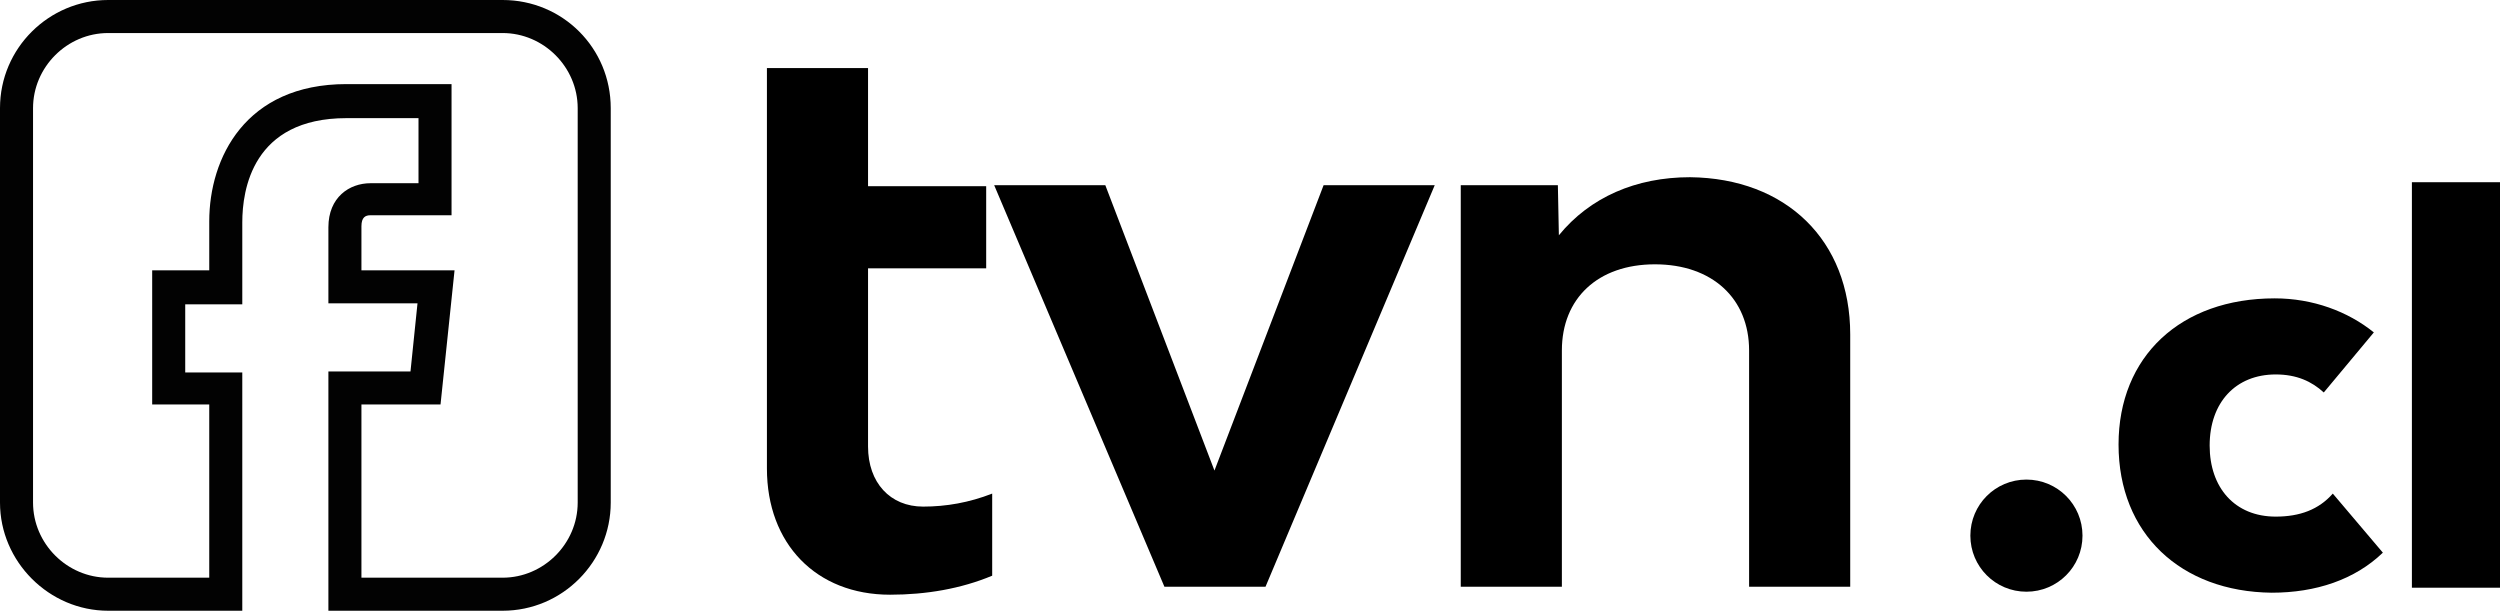
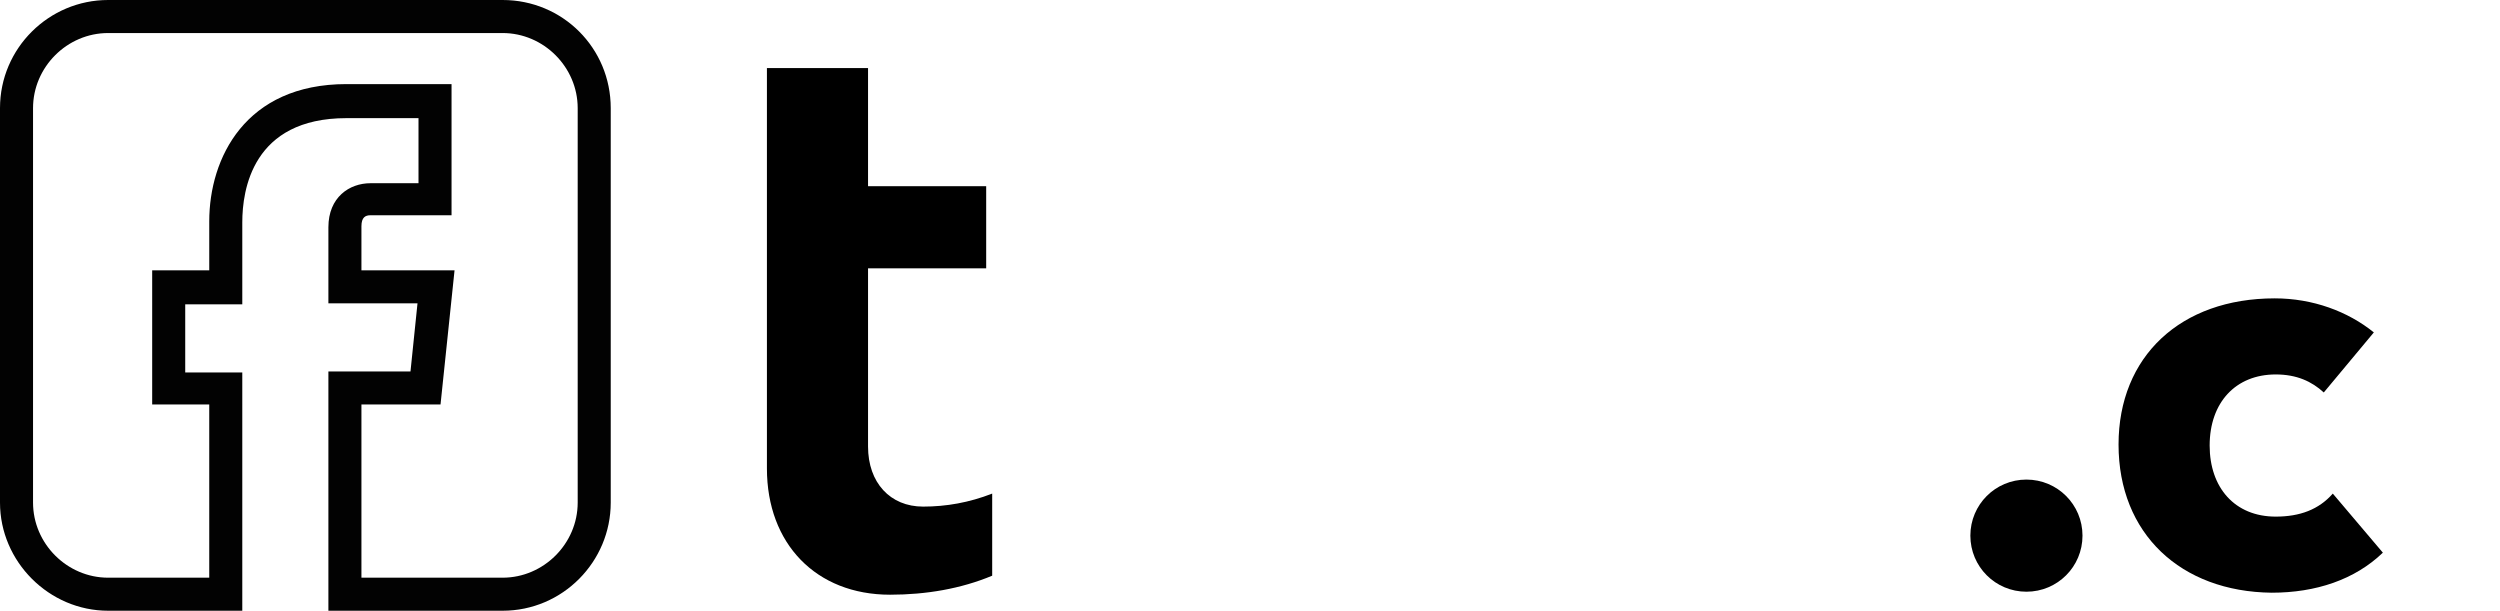
<svg xmlns="http://www.w3.org/2000/svg" version="1.1" id="Layer_1" x="0px" y="0px" viewBox="0 0 249.7 61" style="enable-background:new 0 0 249.7 61;" xml:space="preserve">
  <style type="text/css">
	.st0{fill:#020202;}
</style>
  <g>
-     <path class="st0" d="M50.2,61H32.8V37.1H41l0.7-6.8h-8.9v-7.6c0-3,2.1-4.4,4.2-4.4h4.8v-6.5l-7.2,0c-9.4,0-10.4,7.2-10.4,10.4v8.2   h-5.7v6.8h5.7V61H10.8C4.9,61,0,56.1,0,50.2V10.8C0,4.8,4.9,0,10.8,0h39.4C56.2,0,61,4.8,61,10.8v39.4C61,56.1,56.2,61,50.2,61z    M36.1,57.7h14.1c4.1,0,7.5-3.4,7.5-7.5V10.8c0-4.1-3.4-7.5-7.5-7.5H10.8c-4.1,0-7.5,3.4-7.5,7.5v39.4c0,4.1,3.4,7.5,7.5,7.5h10.1   V40.4h-5.7V27h5.7v-4.9c0-6.3,3.6-13.7,13.7-13.7l10.5,0v13.1H37c-0.5,0-0.9,0.2-0.9,1.1V27h9.3L44,40.4h-7.9V57.7z" />
+     <path class="st0" d="M50.2,61H32.8V37.1H41l0.7-6.8h-8.9v-7.6c0-3,2.1-4.4,4.2-4.4h4.8v-6.5l-7.2,0c-9.4,0-10.4,7.2-10.4,10.4v8.2   h-5.7v6.8h5.7V61H10.8C4.9,61,0,56.1,0,50.2V10.8C0,4.8,4.9,0,10.8,0h39.4C56.2,0,61,4.8,61,10.8v39.4C61,56.1,56.2,61,50.2,61z    M36.1,57.7h14.1c4.1,0,7.5-3.4,7.5-7.5V10.8c0-4.1-3.4-7.5-7.5-7.5H10.8c-4.1,0-7.5,3.4-7.5,7.5v39.4c0,4.1,3.4,7.5,7.5,7.5h10.1   V40.4h-5.7V27h5.7v-4.9c0-6.3,3.6-13.7,13.7-13.7l10.5,0v13.1H37c-0.5,0-0.9,0.2-0.9,1.1V27h9.3L44,40.4h-7.9V57.7" />
  </g>
  <g>
    <g>
      <path d="M76.6,18.5V6.8h10.1v11.8h11.8v8.2H86.7v17.8c0,3.6,2.2,6,5.5,6c2.3,0,4.6-0.4,6.9-1.3v8.2c-3.1,1.3-6.6,1.9-10.2,1.9    c-7.4,0-12.3-5.1-12.3-12.6V26.8C76.6,26.8,76.6,18.5,76.6,18.5z" />
    </g>
    <g>
-       <path d="M99.3,18.5h11.1l10.9,28.5l10.9-28.5h11.1l-16.9,40.1h-10.1L99.3,18.5z" />
-     </g>
+       </g>
    <g>
-       <path d="M184.8,33.4v25.2h-10.1V35c0-5.2-3.7-8.6-9.4-8.6S156,29.8,156,35v23.6h-10.1V18.5h9.7l0.1,5c3.1-3.8,7.7-5.8,13.1-5.8    C178.4,17.8,184.8,24,184.8,33.4z" />
-     </g>
+       </g>
    <g>
      <path d="M196.8,53.5c0-3.1,2.5-5.6,5.6-5.6s5.6,2.5,5.6,5.6c0,3.1-2.5,5.6-5.6,5.6S196.8,56.6,196.8,53.5z" />
    </g>
    <g>
      <path d="M211.6,44.4c0-8.8,6.2-14.6,15.6-14.6c3.8,0,7.3,1.3,9.9,3.4l-5,6c-1.2-1.1-2.7-1.8-4.8-1.8c-4,0-6.6,2.8-6.6,7.1    c0,4.2,2.5,7.1,6.6,7.1c2.4,0,4.3-0.7,5.7-2.3l5,5.9c-2.8,2.7-6.7,4-11.1,4C217.8,59.1,211.6,53.3,211.6,44.4z" />
    </g>
    <g>
-       <path d="M240.9,18.2h8.8v40.5h-8.8V18.2z" />
-     </g>
+       </g>
  </g>
</svg>